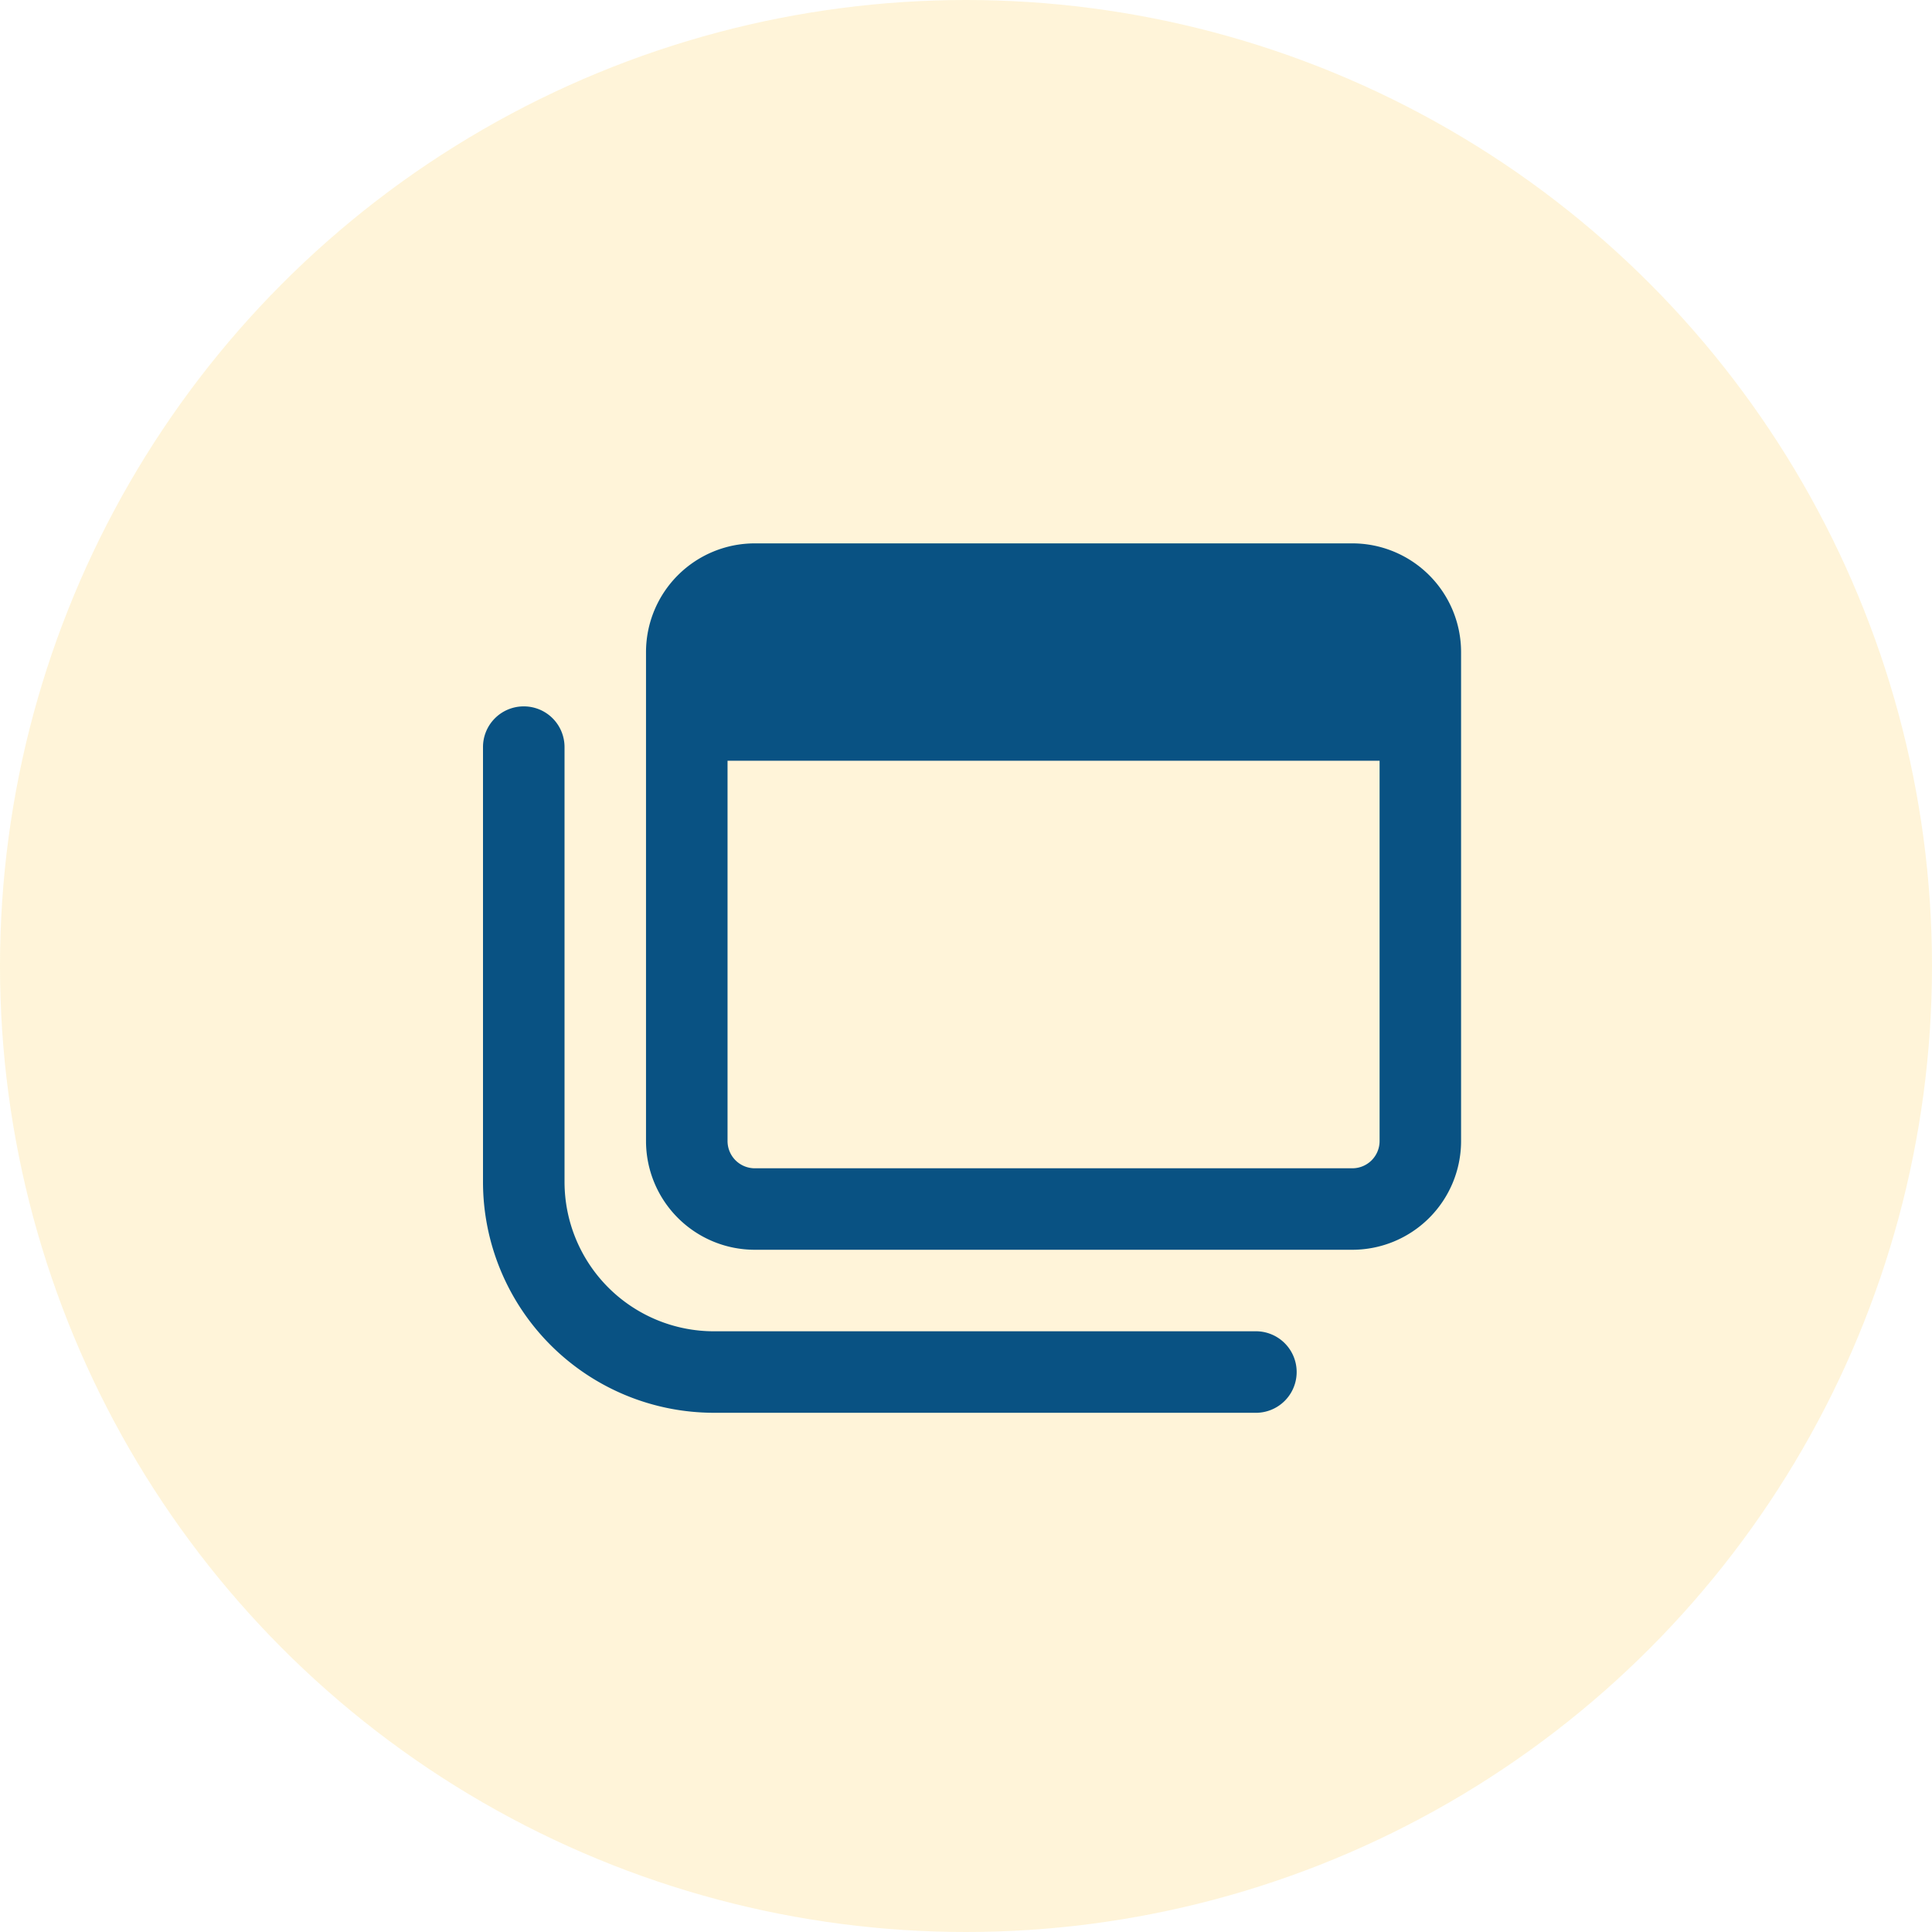
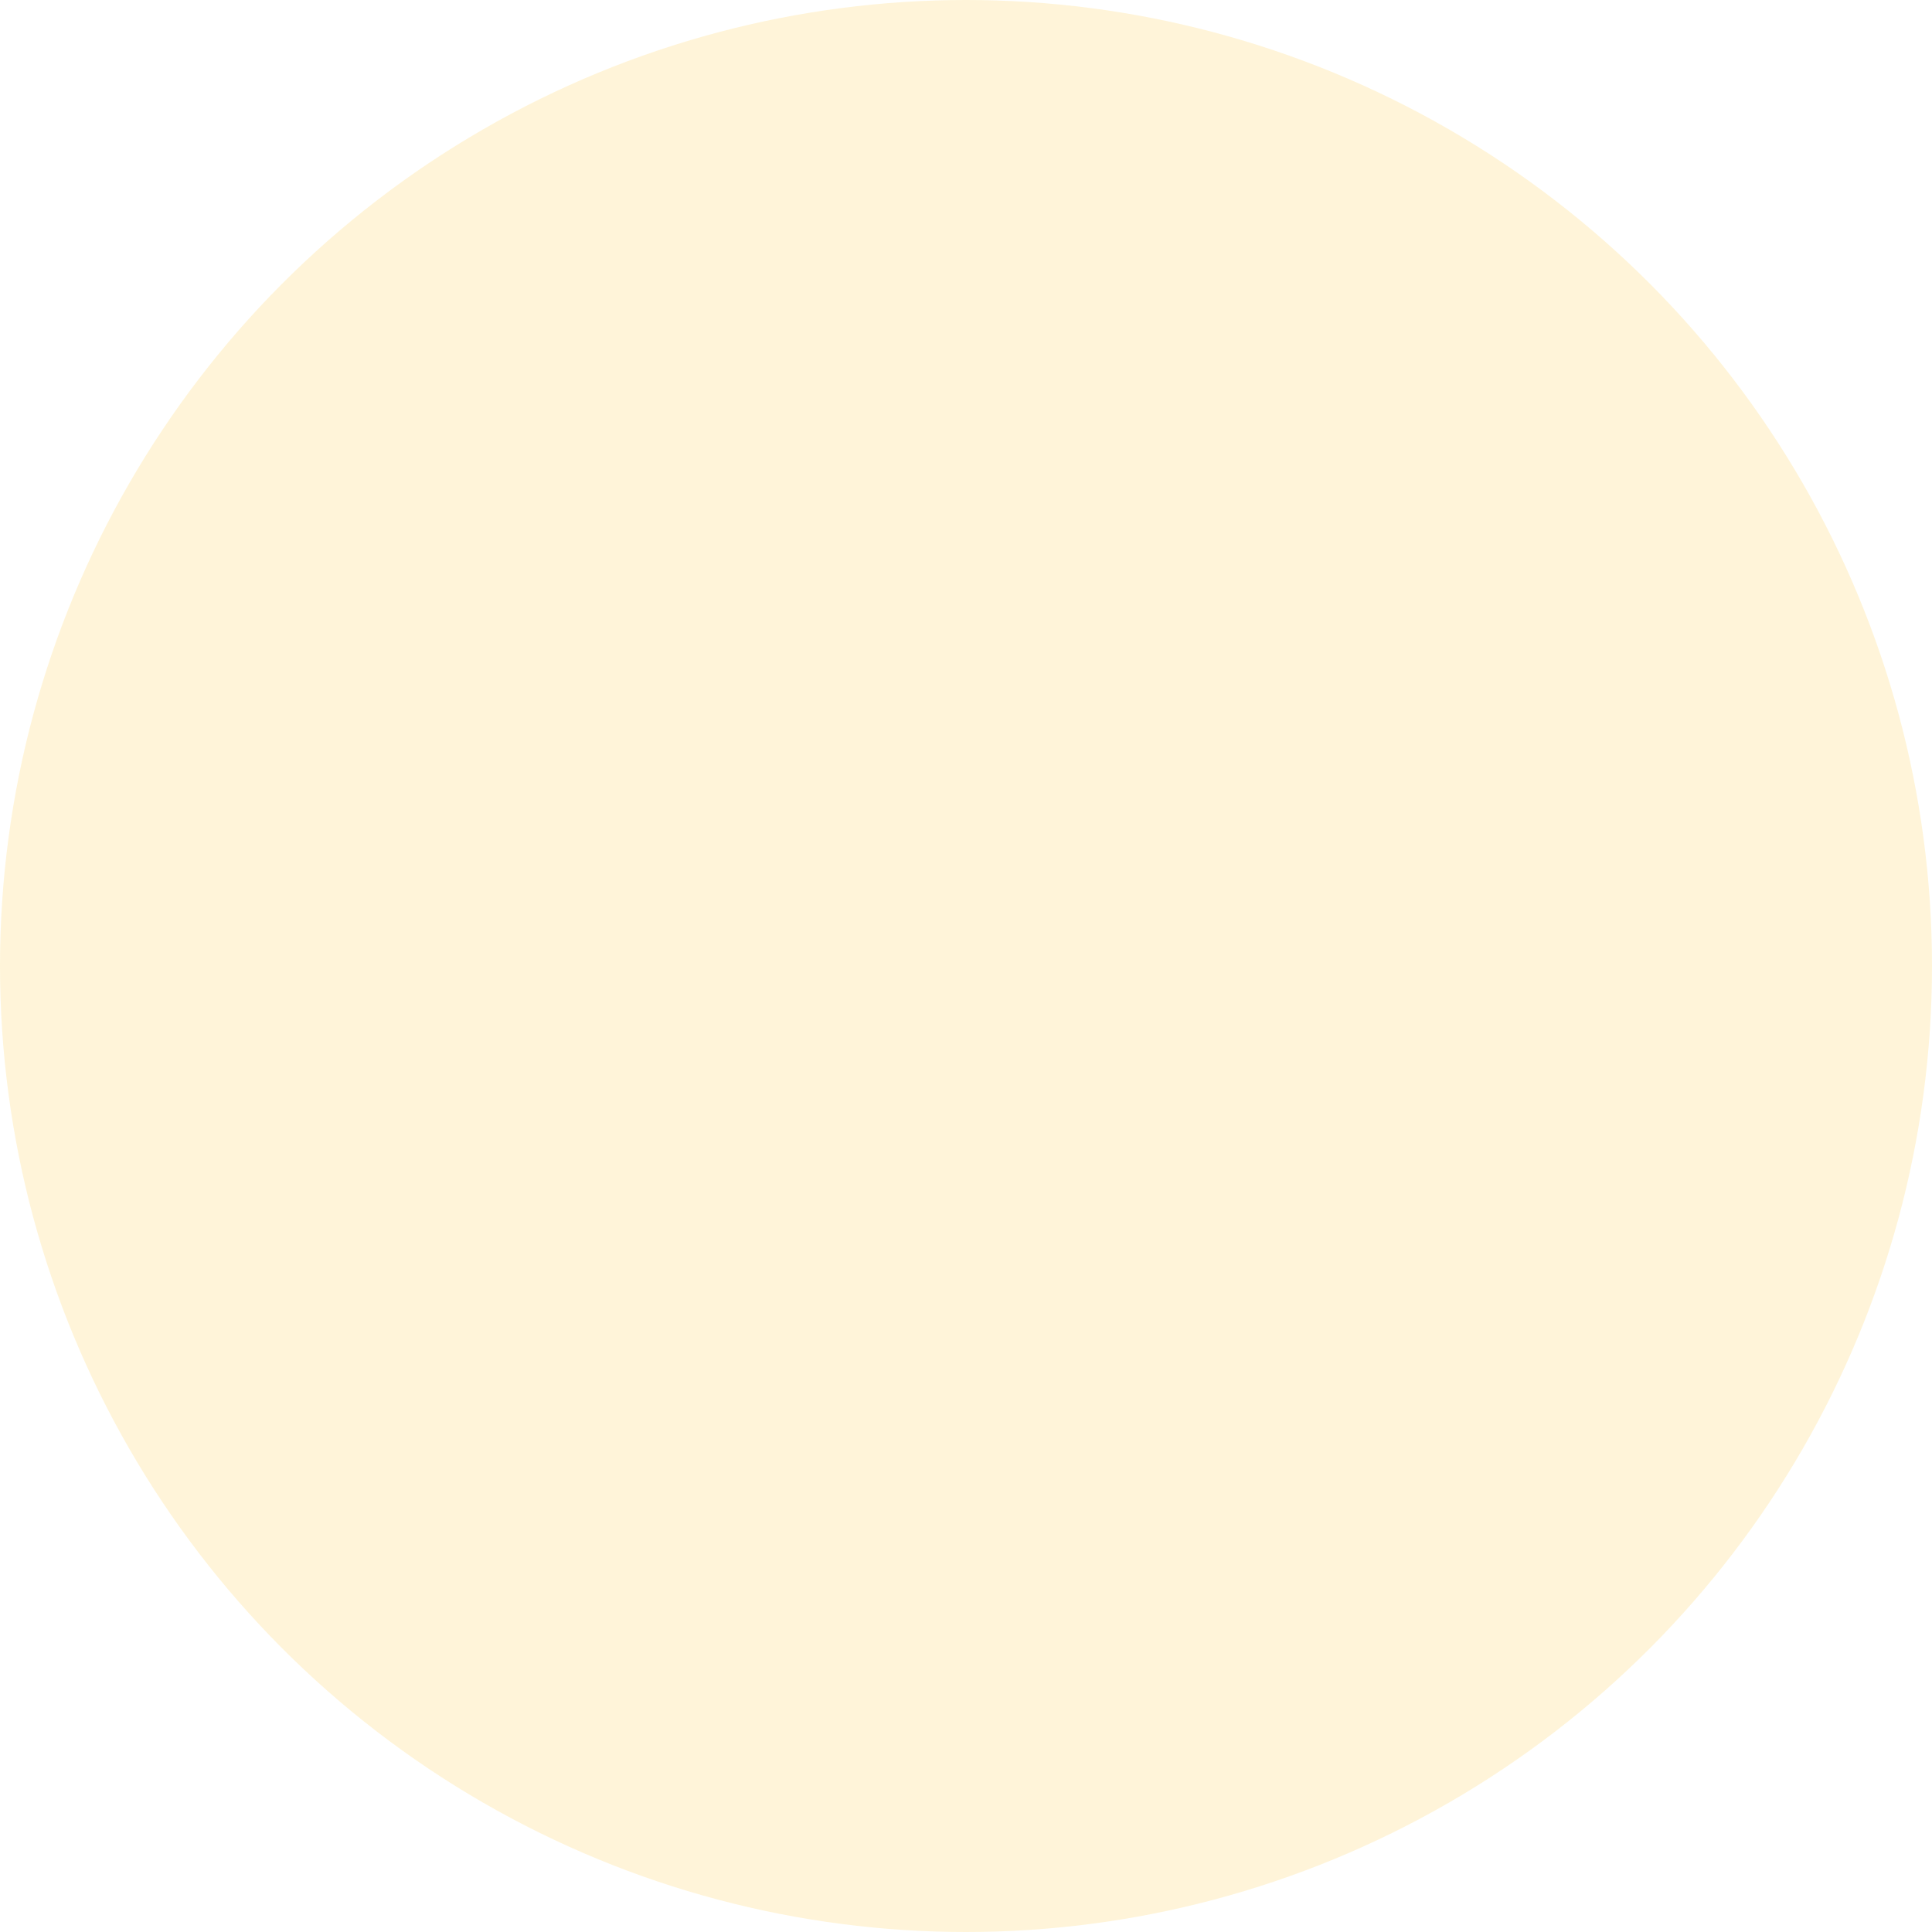
<svg xmlns="http://www.w3.org/2000/svg" width="40" height="40" viewBox="0 0 40 40">
  <g id="Landing_pages" data-name="Landing pages" transform="translate(-258 -1737)">
    <g id="Group_2766" data-name="Group 2766" transform="translate(0 9)">
      <g id="Group_2641" data-name="Group 2641">
        <g id="Group_1474" data-name="Group 1474" transform="translate(38 105)" opacity="0.194">
          <circle id="Ellipse_166" data-name="Ellipse 166" cx="20" cy="20" r="20" transform="translate(220 1623)" fill="#ffc837" />
        </g>
      </g>
    </g>
-     <path id="Path_5853" data-name="Path 5853" d="M5.063-3.375V-11.25h13.5v7.875A.564.564,0,0,1,18-2.812H5.625A.564.564,0,0,1,5.063-3.375ZM5.625-15.75a2.252,2.252,0,0,0-2.25,2.25V-3.375a2.252,2.252,0,0,0,2.25,2.25H18a2.252,2.252,0,0,0,2.25-2.25V-13.5A2.252,2.252,0,0,0,18-15.75ZM1.688-11.531a.842.842,0,0,0-.844-.844A.842.842,0,0,0,0-11.531v9A4.782,4.782,0,0,0,4.781,2.25h11.25a.844.844,0,0,0,0-1.687H4.781A3.094,3.094,0,0,1,1.688-2.531Z" transform="translate(268 1764)" fill="#095283" />
  </g>
</svg>